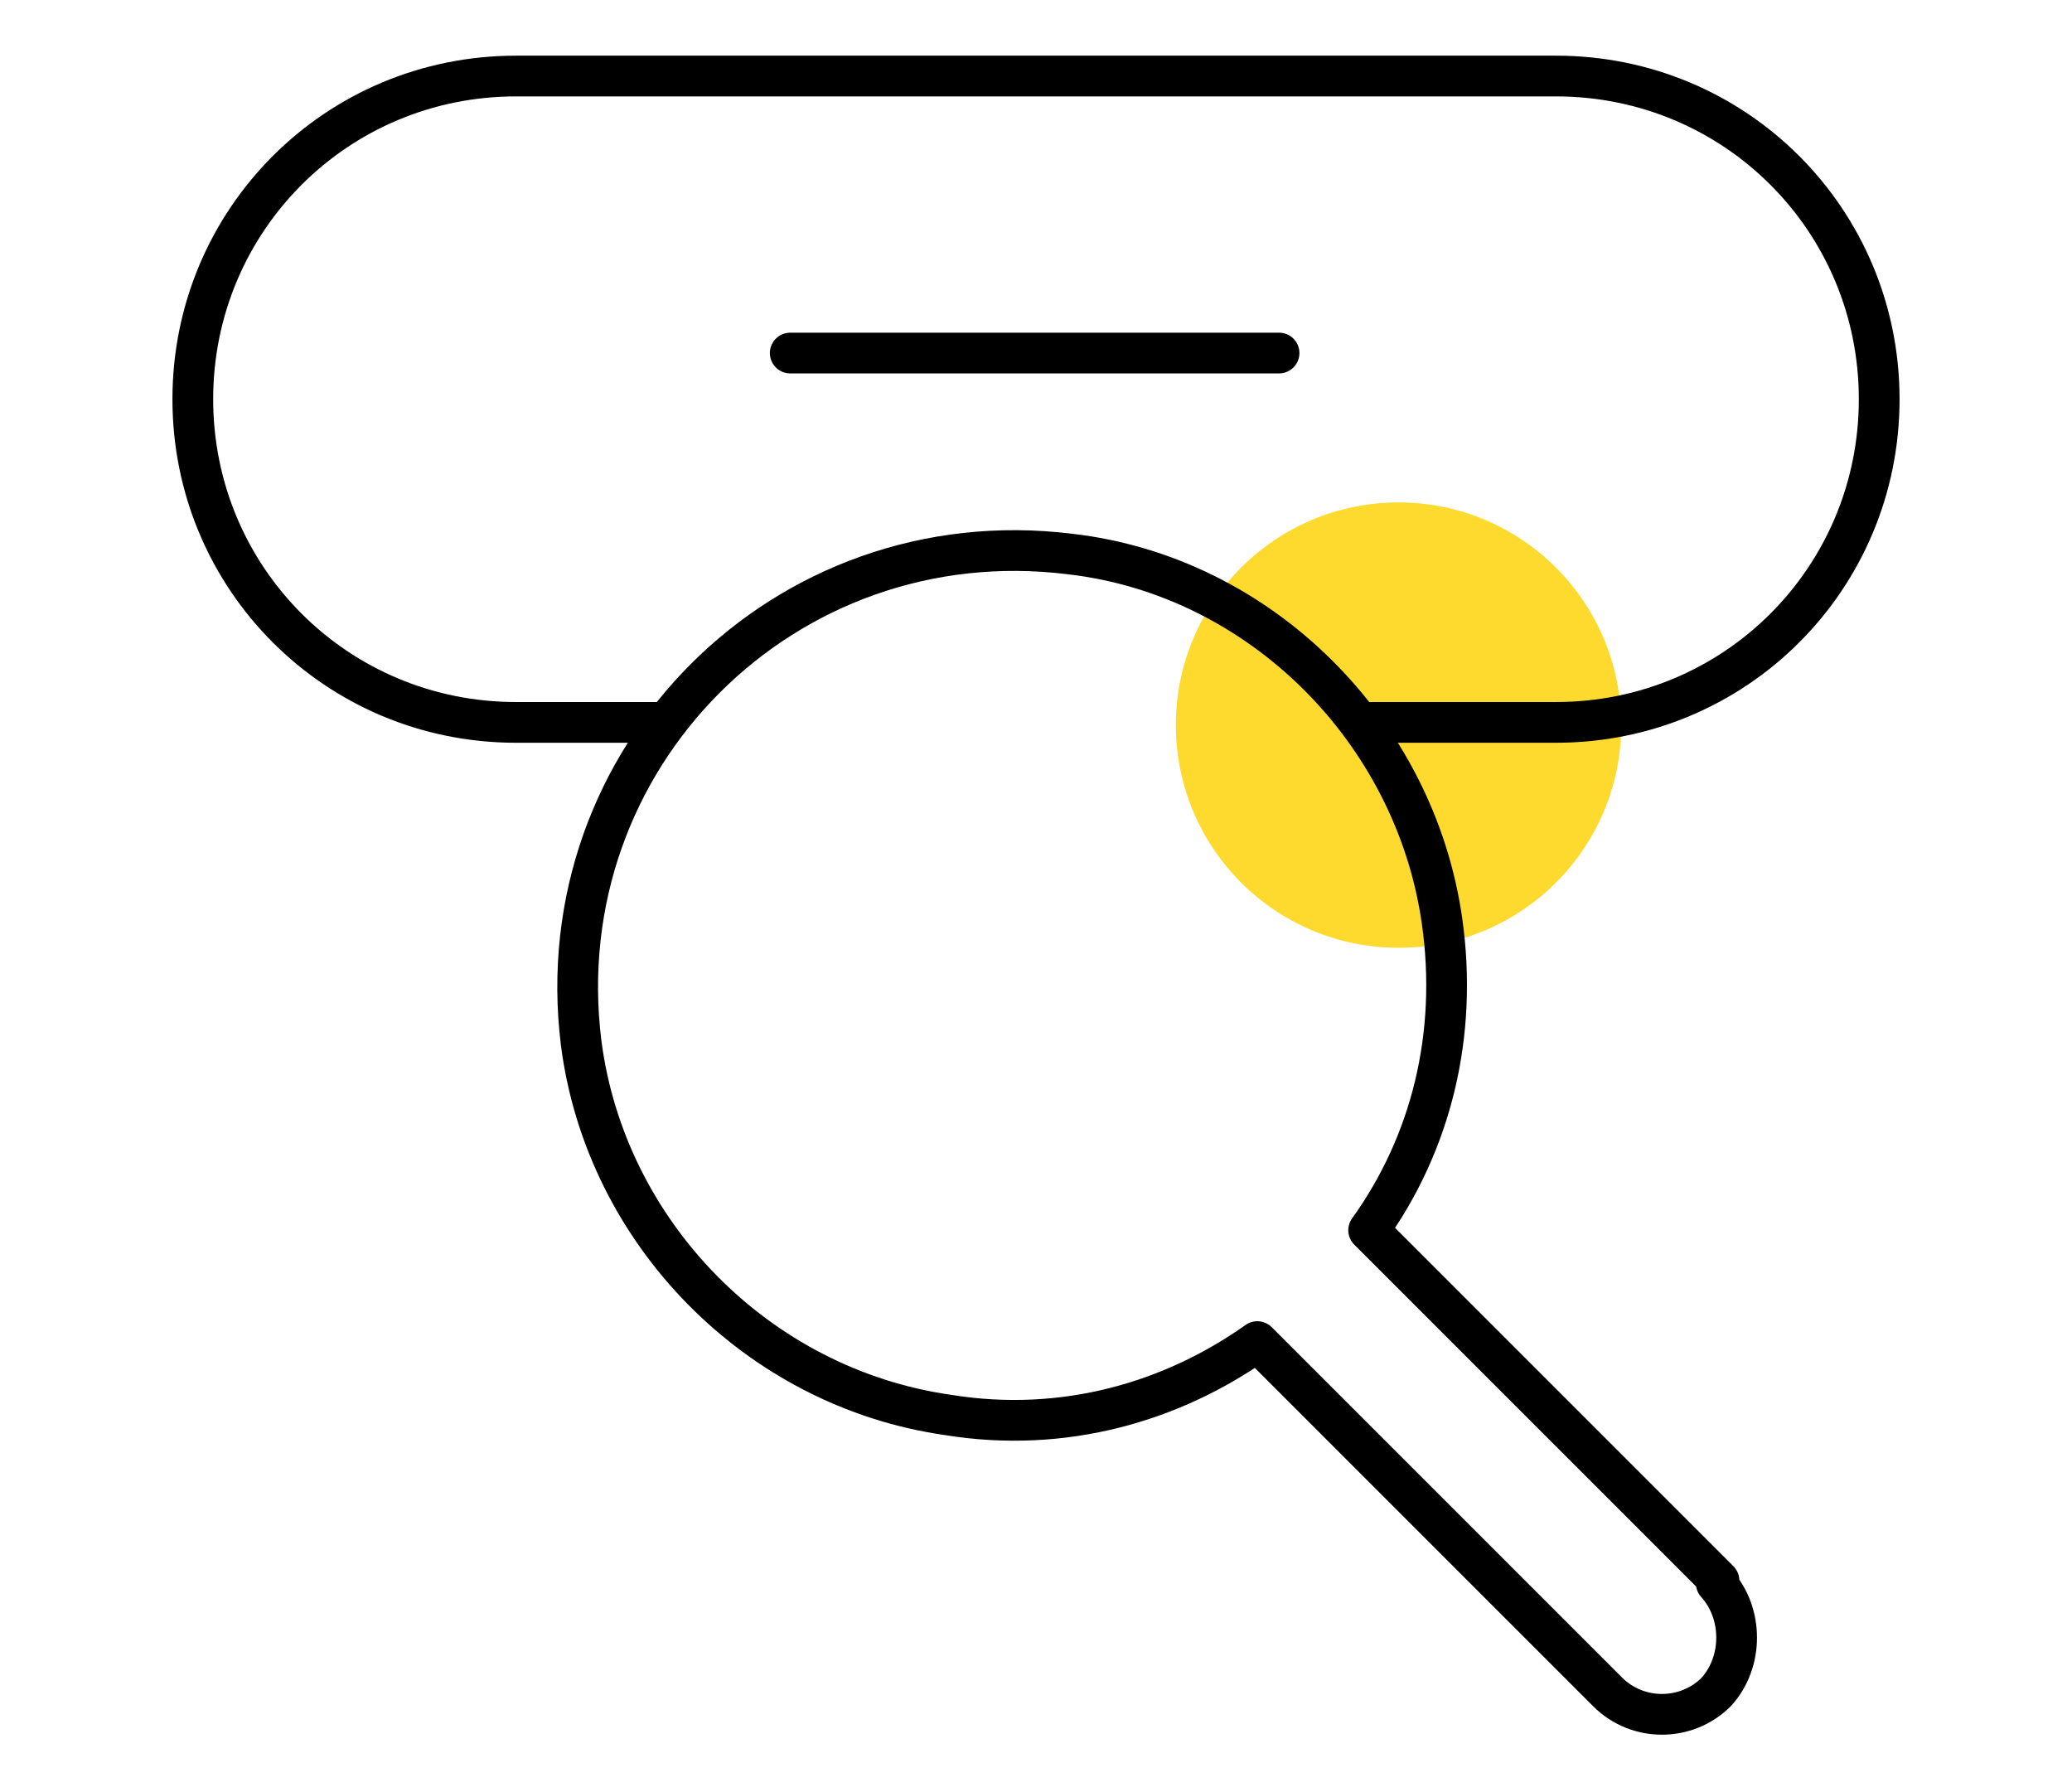
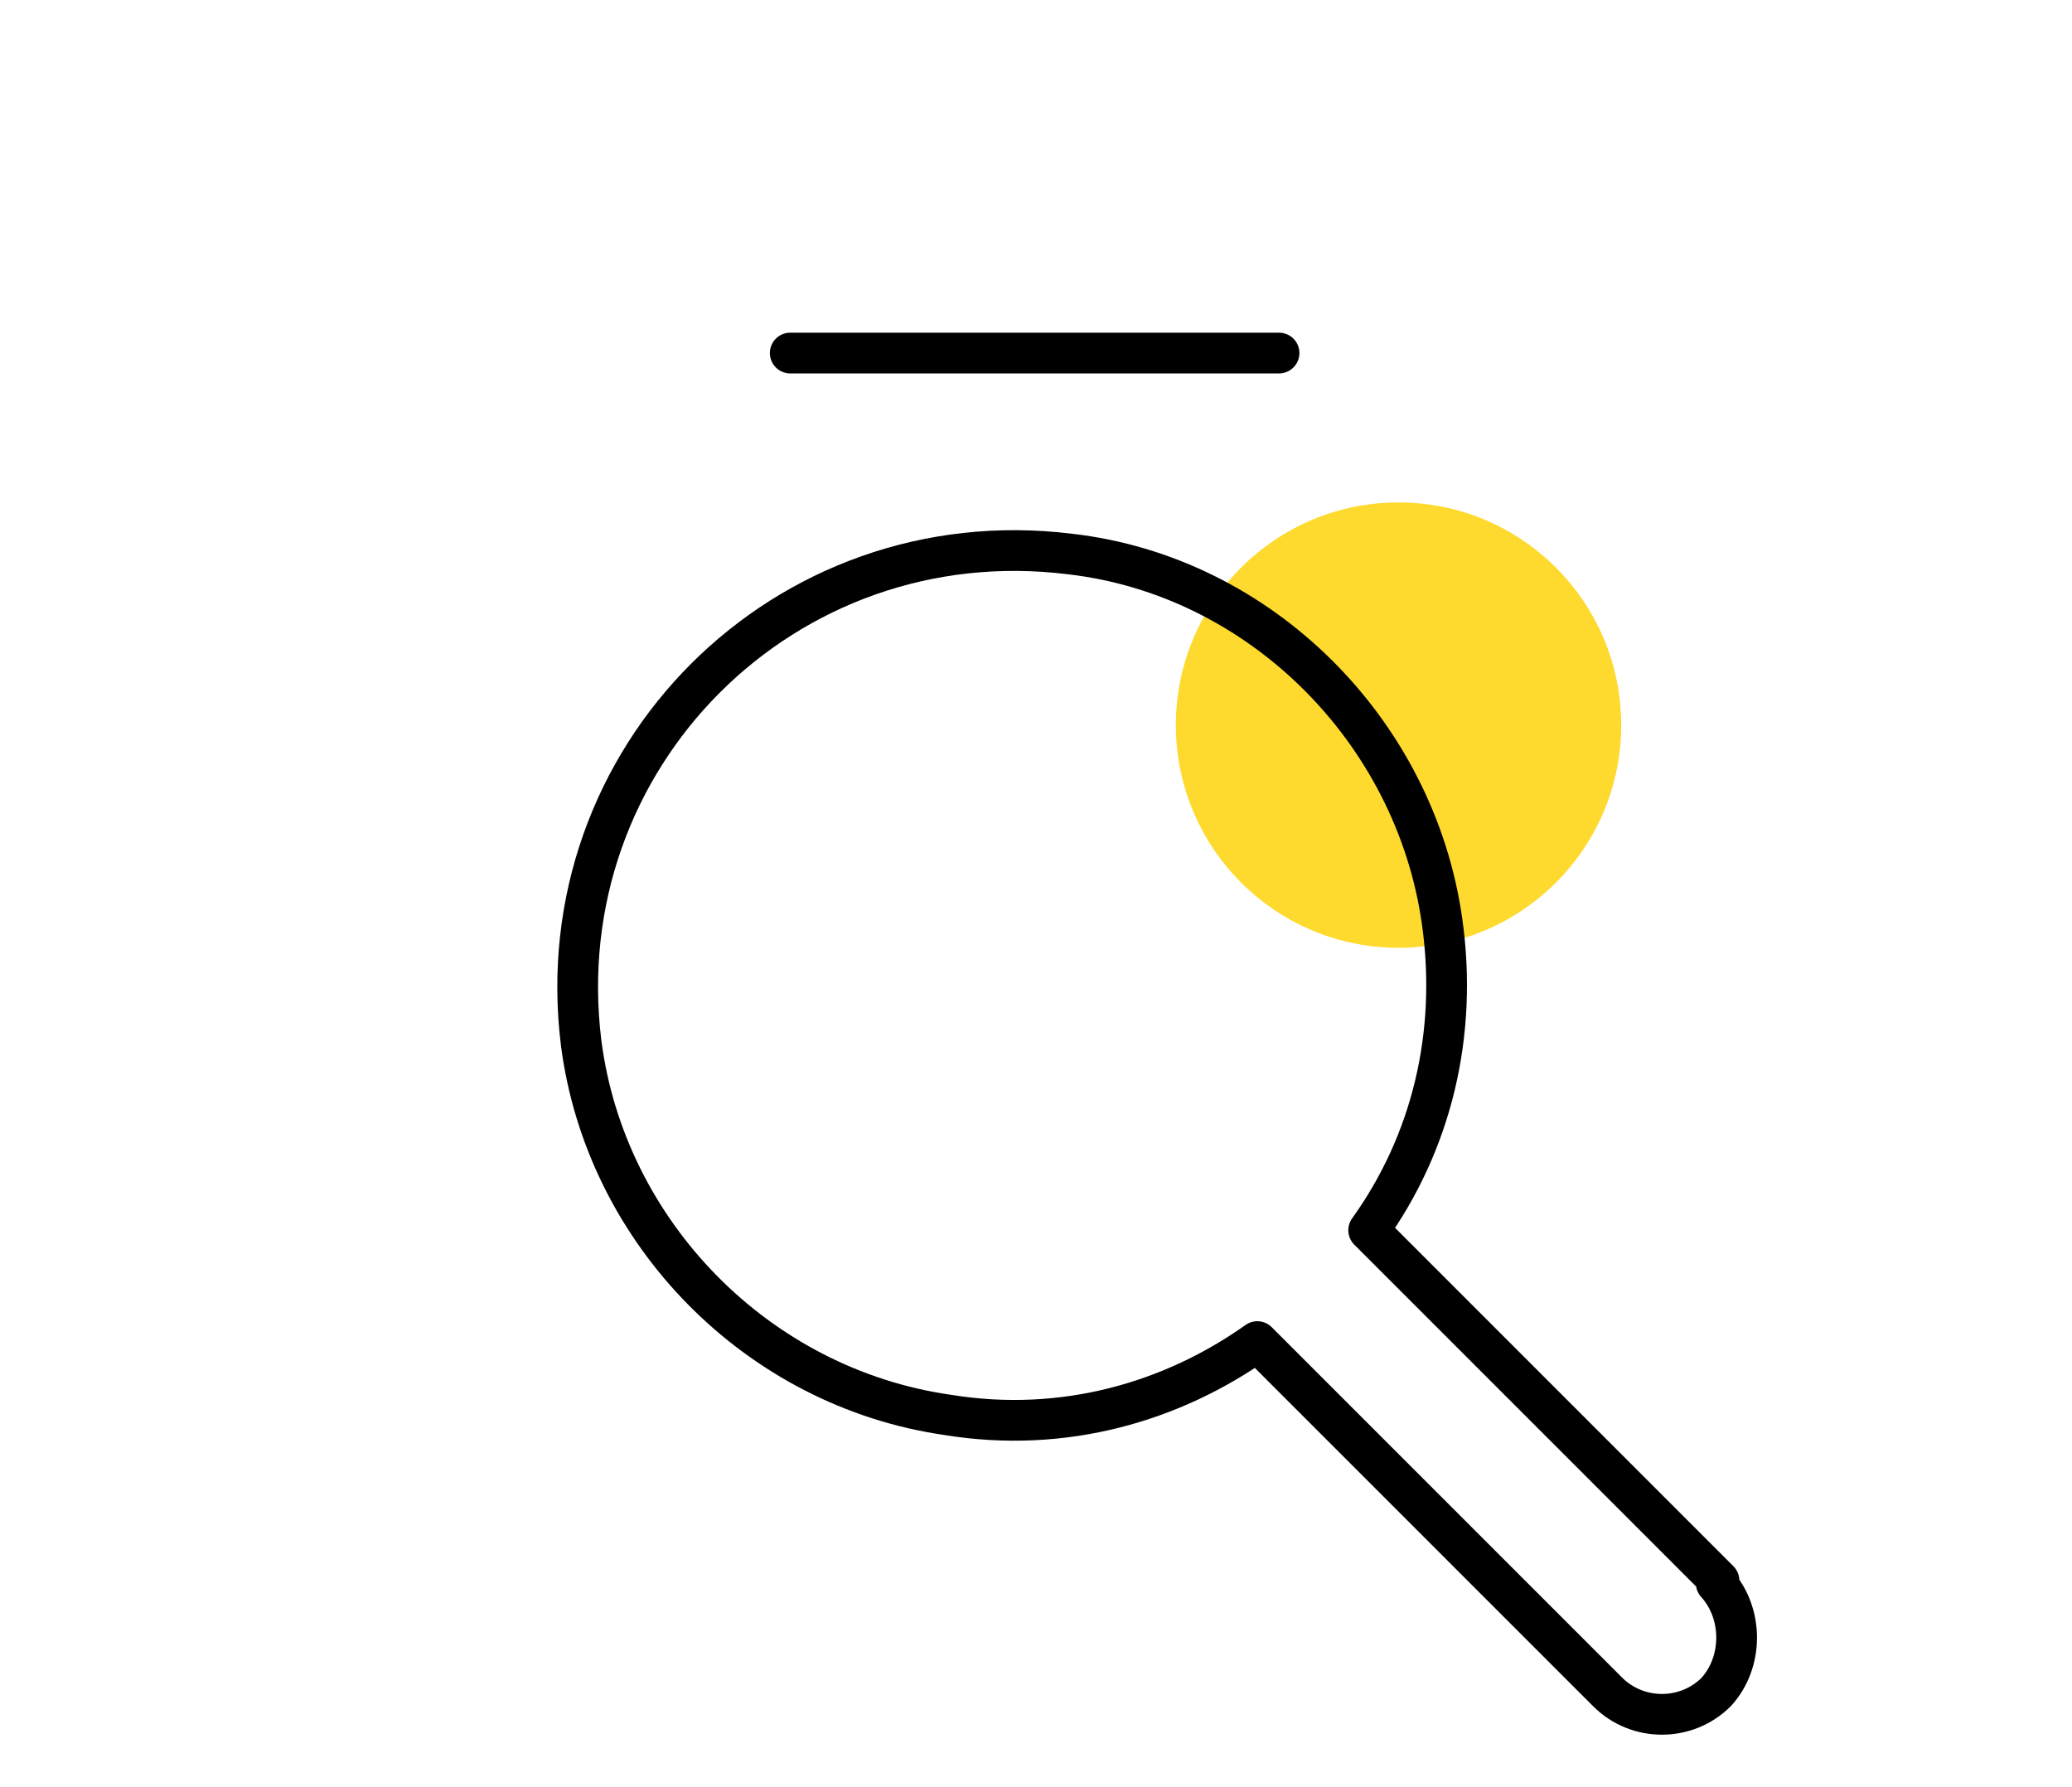
<svg xmlns="http://www.w3.org/2000/svg" id="Layer_1" data-name="Layer 1" version="1.1" viewBox="0 0 76.3 65.8">
  <defs>
    <style>
      .cls-1 {
        fill: none;
        stroke: #000;
        stroke-linecap: round;
        stroke-linejoin: round;
        stroke-width: 1.5px;
      }

      .cls-2 {
        fill: #feda2f;
        stroke-width: 0px;
      }
    </style>
  </defs>
  <circle class="cls-2" cx="51.5" cy="26.7" r="8.2" />
  <g>
    <path id="path2559" class="cls-1" d="M-96.2,13.6h57.4" />
-     <path id="path2567" class="cls-1" d="M-47.4,7.5h-19.7" />
    <path id="path2571" class="cls-1" d="M-83.3,7.5h0" />
    <path id="path2575" class="cls-1" d="M-90.1,7.5h0" />
-     <path id="path2579" class="cls-1" d="M-76.5,7.5h0" />
    <path id="path2583" class="cls-1" d="M-74.9,52.1h13.2" />
    <path id="path2595" class="cls-1" d="M-38.2,32.9V4.2c0-1.6-1.3-2.8-2.8-2.8h-52.3c-1.6,0-2.9,1.2-2.9,2.8v45.1c0,1.6,1.3,2.8,2.8,2.8h5.9" />
    <path id="path2599" class="cls-1" d="M-38.3,48.2l9.6,9.6c1.5,1.5,1.5,3.9,0,5.5h0c-1.5,1.5-4,1.5-5.5,0l-9.6-9.6" />
    <path id="path2603" class="cls-1" d="M-36.5,40.1c0-8.5-6.9-15.4-15.4-15.4s-15.4,6.9-15.4,15.4,6.9,15.4,15.4,15.4,15.4-6.9,15.4-15.4h0Z" />
-     <path id="path2611" class="cls-1" d="M-76.2,42.4h-10c-1.8,0-3.3-1.5-3.3-3.3h0c0-1.8,1.5-3.3,3.3-3.3h10c1.8,0,3.3,1.5,3.3,3.3h0c.1,1.8-1.4,3.3-3.3,3.3.1,0,0,0,0,0Z" />
    <path id="path2615" class="cls-1" d="M-88.5,29h13.3" />
    <path id="path2619" class="cls-1" d="M-88.5,22.3h13.6" />
    <path id="path2623" class="cls-1" d="M-68.2,22.3h4.3" />
    <path id="path2639" class="cls-1" d="M-81.1,52.1h0" />
  </g>
  <g>
    <path class="cls-1" d="M63.3,58.2l-12.9-12.9c2.3-3.2,3.3-7.2,2.7-11.4-1-7-6.7-12.7-13.7-13.5-10.5-1.3-19.3,7.5-18,18,.9,7,6.5,12.7,13.5,13.7,4.3.7,8.3-.5,11.4-2.7l12.9,12.9c1.1,1.1,2.9,1.1,4,0h0c1-1.1,1-2.9,0-4Z" />
-     <path class="cls-1" d="M24.3,26.6h-5.3c-6.6,0-11.9-5.3-11.9-11.9h0c0-6.6,5.3-11.9,11.9-11.9h38.3c6.6,0,11.9,5.3,11.9,11.9h0c0,6.6-5.3,11.9-11.9,11.9h-6.9" />
    <line class="cls-1" x1="29.1" y1="13" x2="47.1" y2="13" />
  </g>
</svg>